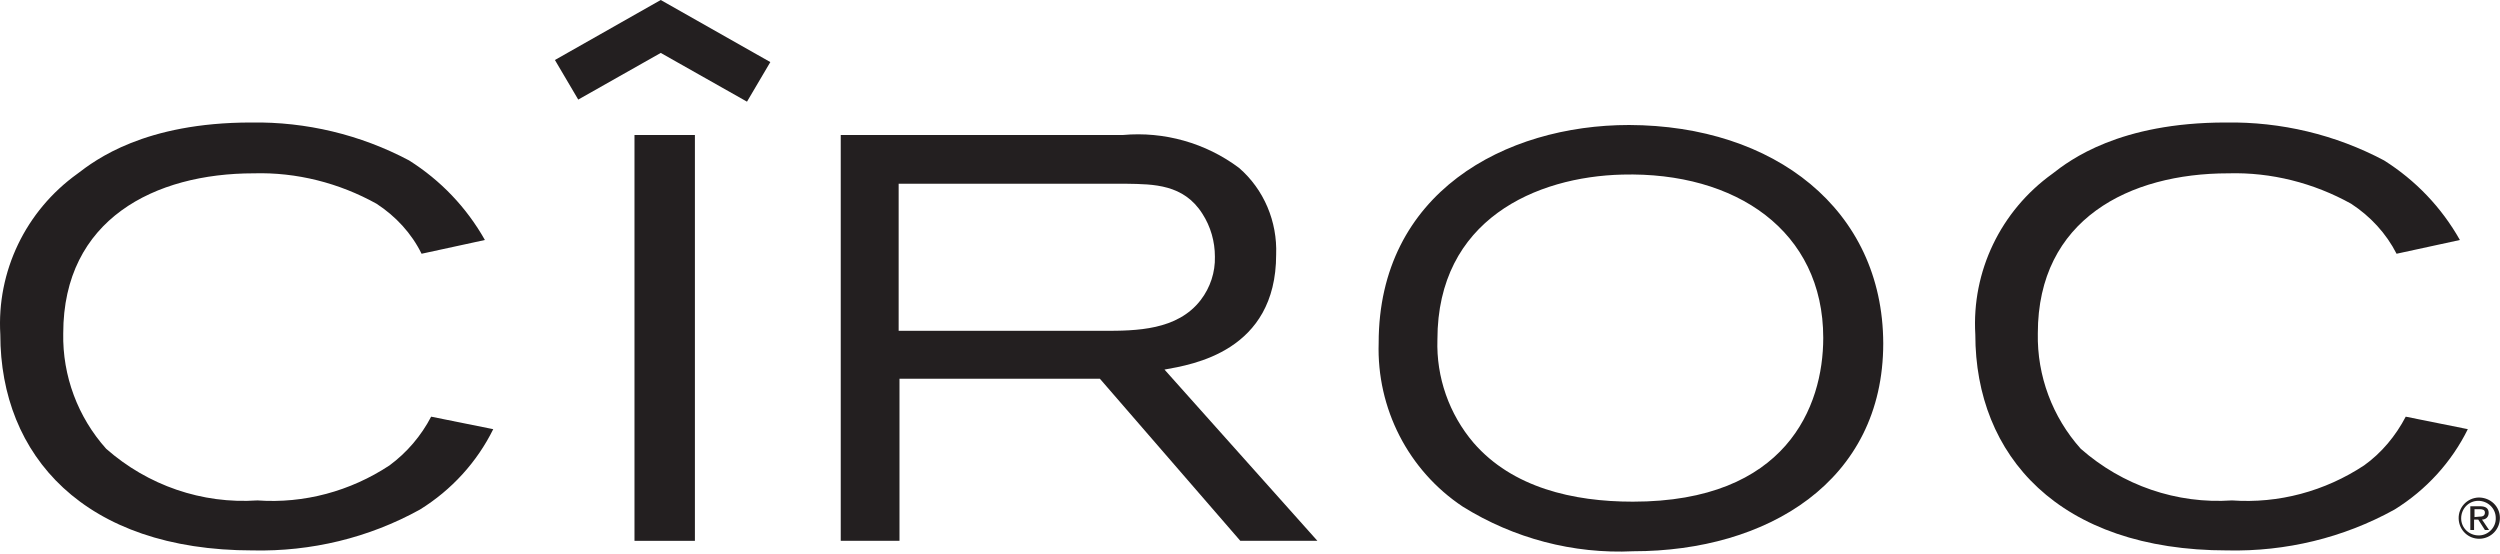
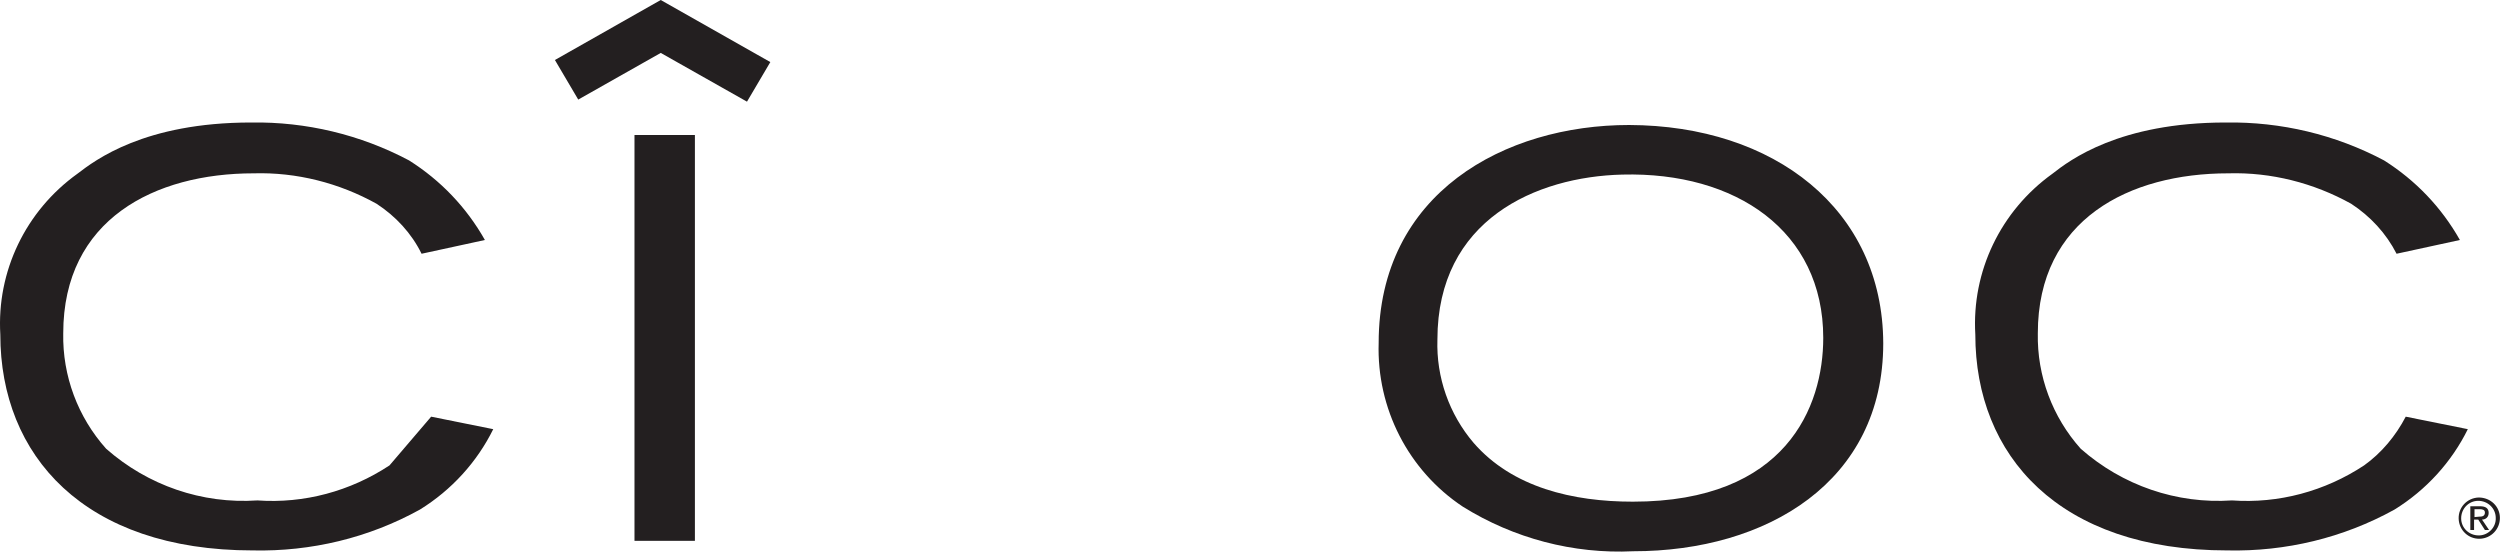
<svg xmlns="http://www.w3.org/2000/svg" width="600" height="133" viewBox="0 0 600 133" fill="none">
  <path d="M594.878 119.4C592.078 119.5 589.978 121.8 590.078 124.5C590.178 127.3 592.478 129.4 595.178 129.3C597.878 129.2 599.978 127 599.978 124.3C599.978 121.6 597.778 119.4 594.878 119.4C594.978 119.4 594.978 119.4 594.878 119.4ZM594.878 128.5C592.578 128.5 590.678 126.7 590.678 124.4C590.678 122.1 592.478 120.2 594.778 120.2C597.078 120.2 598.978 122 598.978 124.3C599.078 126.5 597.278 128.4 595.078 128.5C595.078 128.5 594.978 128.5 594.878 128.5Z" fill="#231F20" />
  <path d="M597.279 123.1C597.279 122 596.579 121.5 595.179 121.5H592.879V127.2H593.779V124.7H594.779L596.379 127.2H597.379L595.679 124.7C596.579 124.7 597.279 124.1 597.279 123.1C597.279 123.2 597.279 123.2 597.279 123.1ZM593.879 124.1V122.2H595.079C595.679 122.2 596.379 122.3 596.379 123C596.379 123.9 595.679 124 594.979 124L593.879 124.1Z" fill="#231F20" />
  <path d="M158.578 0L133.178 14.4L138.778 23.9L158.578 12.7L179.278 24.4L184.878 14.9L158.578 0Z" fill="#231F20" />
  <path d="M577.377 100C574.977 104.6 571.577 108.7 567.377 111.7C557.977 117.9 546.877 120.9 535.677 120.1C522.377 121 509.377 116.5 499.377 107.7C492.577 100.1 488.877 90.2 489.077 80C489.077 52.6 511.077 41.6 534.777 41.6C545.077 41.3 555.277 43.9 564.277 48.9C568.877 51.9 572.677 56 575.177 60.9L590.377 57.6C585.977 49.8 579.777 43.3 572.177 38.5C560.477 32.3 547.477 29.2 534.177 29.4C508.677 29.4 496.777 38.4 492.577 41.7C480.177 50.6 473.177 65.1 474.077 80.3C474.077 109.3 494.077 132.1 534.577 132.1C548.577 132.4 562.377 129.1 574.677 122.3C582.277 117.6 588.377 110.9 592.277 103L577.377 100Z" fill="#231F20" />
  <path d="M390.979 30C361.179 30 330.879 46.3 330.879 82.3C330.379 98 337.979 112.9 351.079 121.6C363.279 129.2 377.579 133 391.979 132.3C424.079 132.3 451.979 115.6 451.979 82.4C451.879 50.2 425.779 30.1 390.979 30ZM391.879 120.4C377.479 120.4 362.979 117 353.679 106.3C347.779 99.4 344.679 90.5 344.979 81.5C344.979 52.7 368.679 42.4 389.379 41.9C416.579 41.2 437.579 55.4 437.579 81.1C437.579 97.6 428.679 120.4 391.879 120.4Z" fill="#231F20" />
-   <path d="M306.277 61.1C306.577 53.2 303.377 45.5 297.377 40.3C289.377 34.3 279.377 31.5 269.477 32.401H201.777V129.8H215.877V90.9H263.977L297.677 129.8H316.177L279.477 88.7C286.077 87.5 306.277 84.4 306.277 61.1ZM215.677 79.4V44.1H270.377C276.877 44.2 284.077 44.2 288.577 51.3C290.577 54.4 291.577 58 291.577 61.6C291.677 65.3 290.477 69 288.177 72C282.577 79.3 272.677 79.4 264.877 79.4H215.677Z" fill="#231F20" />
  <path d="M166.777 32.4H152.277V129.8H166.777V32.4Z" fill="#231F20" />
-   <path d="M93.477 111.7C84.077 117.9 72.977 120.9 61.777 120.1C48.477 121 35.477 116.5 25.477 107.7C18.677 100.1 14.977 90.2 15.177 80C15.177 52.6 37.177 41.6 60.877 41.6C71.177 41.3 81.377 43.9 90.377 48.9C94.977 51.9 98.777 56 101.177 60.9L116.377 57.6C111.977 49.8 105.777 43.3 98.177 38.5C86.477 32.3 73.477 29.2 60.277 29.4C34.677 29.4 22.877 38.4 18.577 41.7C6.177 50.6 -0.823 65.1 0.077 80.3C0.077 109.3 20.177 132.1 60.677 132.1C74.677 132.4 88.477 129.1 100.777 122.3C108.377 117.6 114.477 110.9 118.377 103L103.477 100C101.077 104.6 97.677 108.6 93.477 111.7Z" fill="#231F20" />
+   <path d="M93.477 111.7C84.077 117.9 72.977 120.9 61.777 120.1C48.477 121 35.477 116.5 25.477 107.7C18.677 100.1 14.977 90.2 15.177 80C15.177 52.6 37.177 41.6 60.877 41.6C71.177 41.3 81.377 43.9 90.377 48.9C94.977 51.9 98.777 56 101.177 60.9L116.377 57.6C111.977 49.8 105.777 43.3 98.177 38.5C86.477 32.3 73.477 29.2 60.277 29.4C34.677 29.4 22.877 38.4 18.577 41.7C6.177 50.6 -0.823 65.1 0.077 80.3C0.077 109.3 20.177 132.1 60.677 132.1C74.677 132.4 88.477 129.1 100.777 122.3C108.377 117.6 114.477 110.9 118.377 103L103.477 100Z" fill="#231F20" />
</svg>